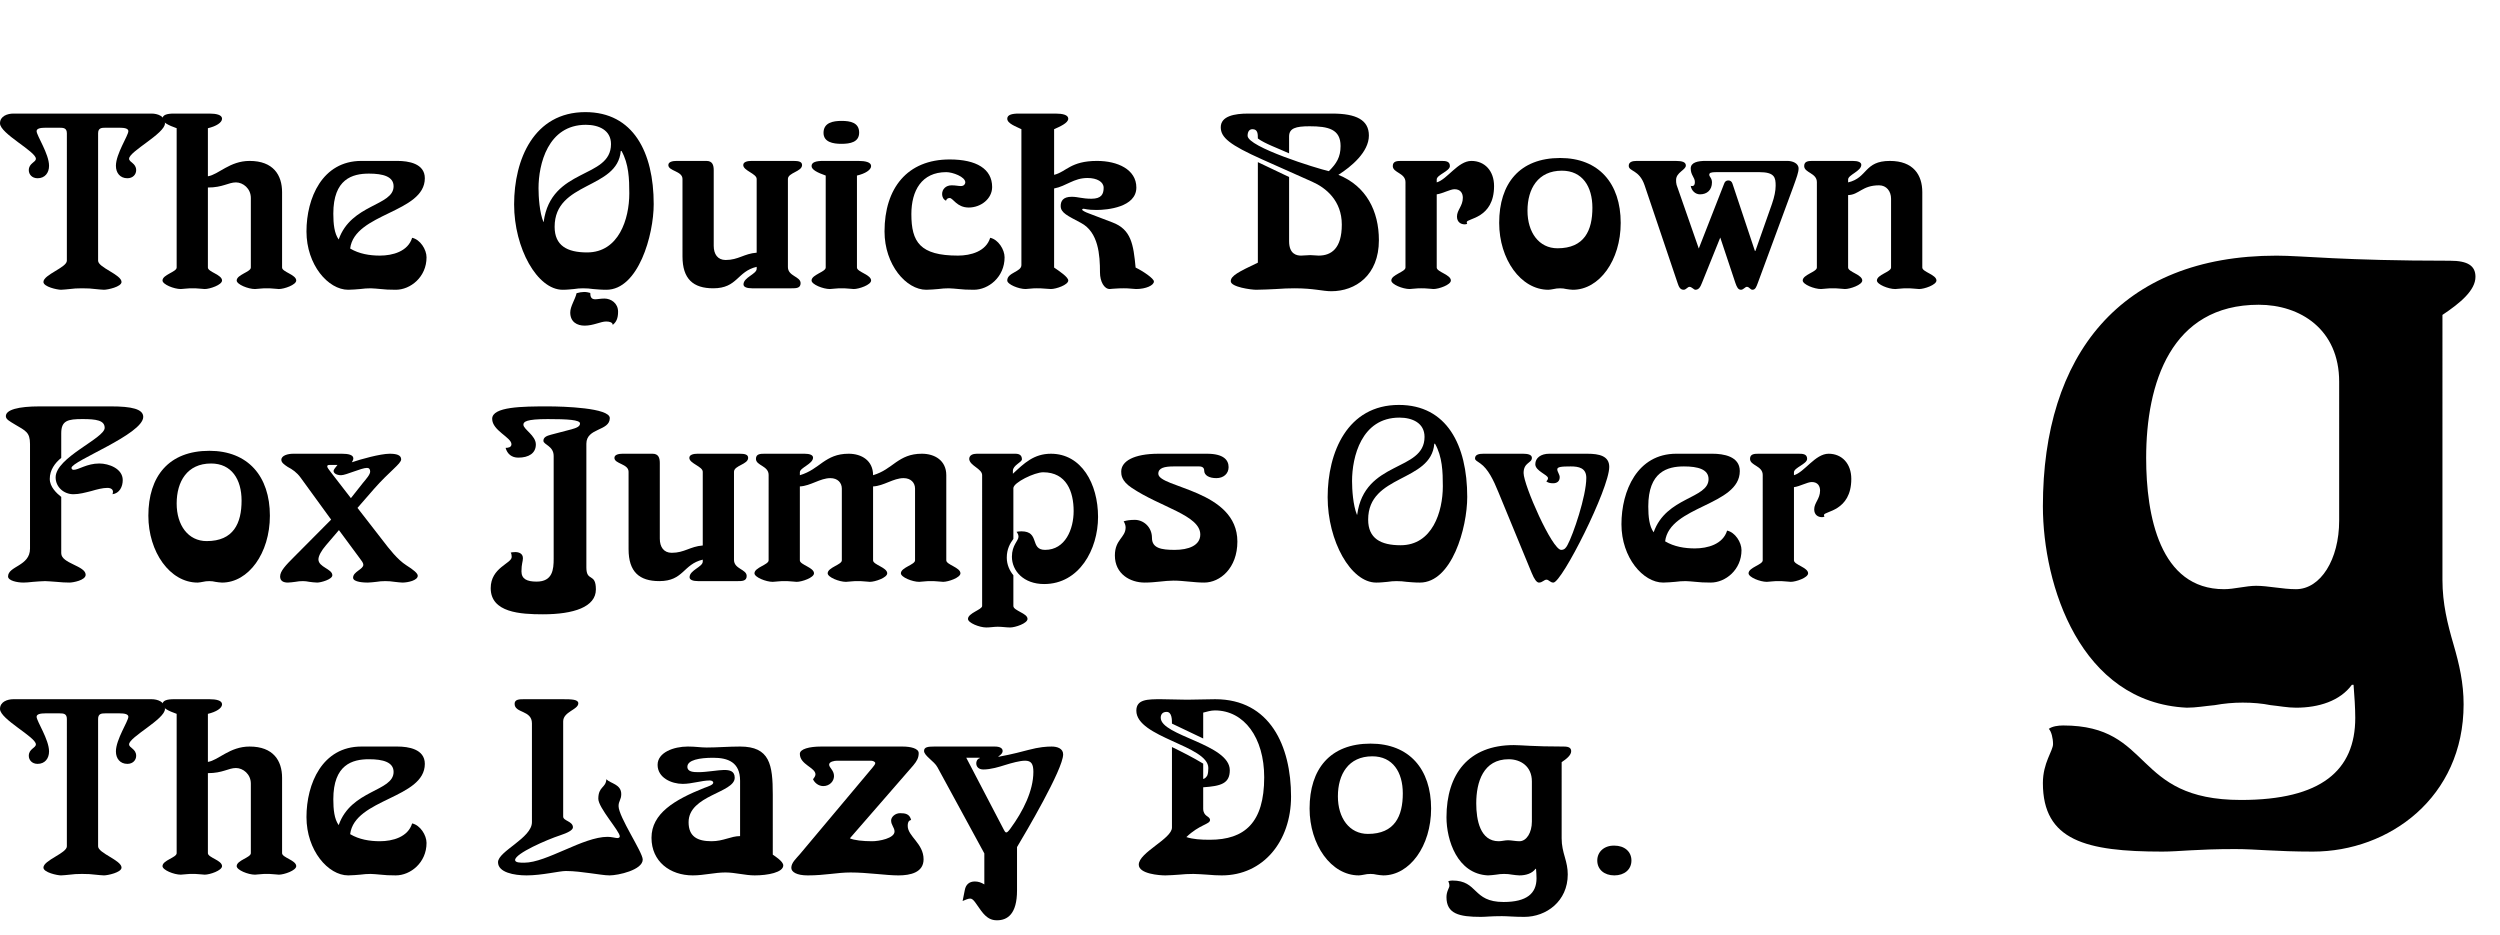
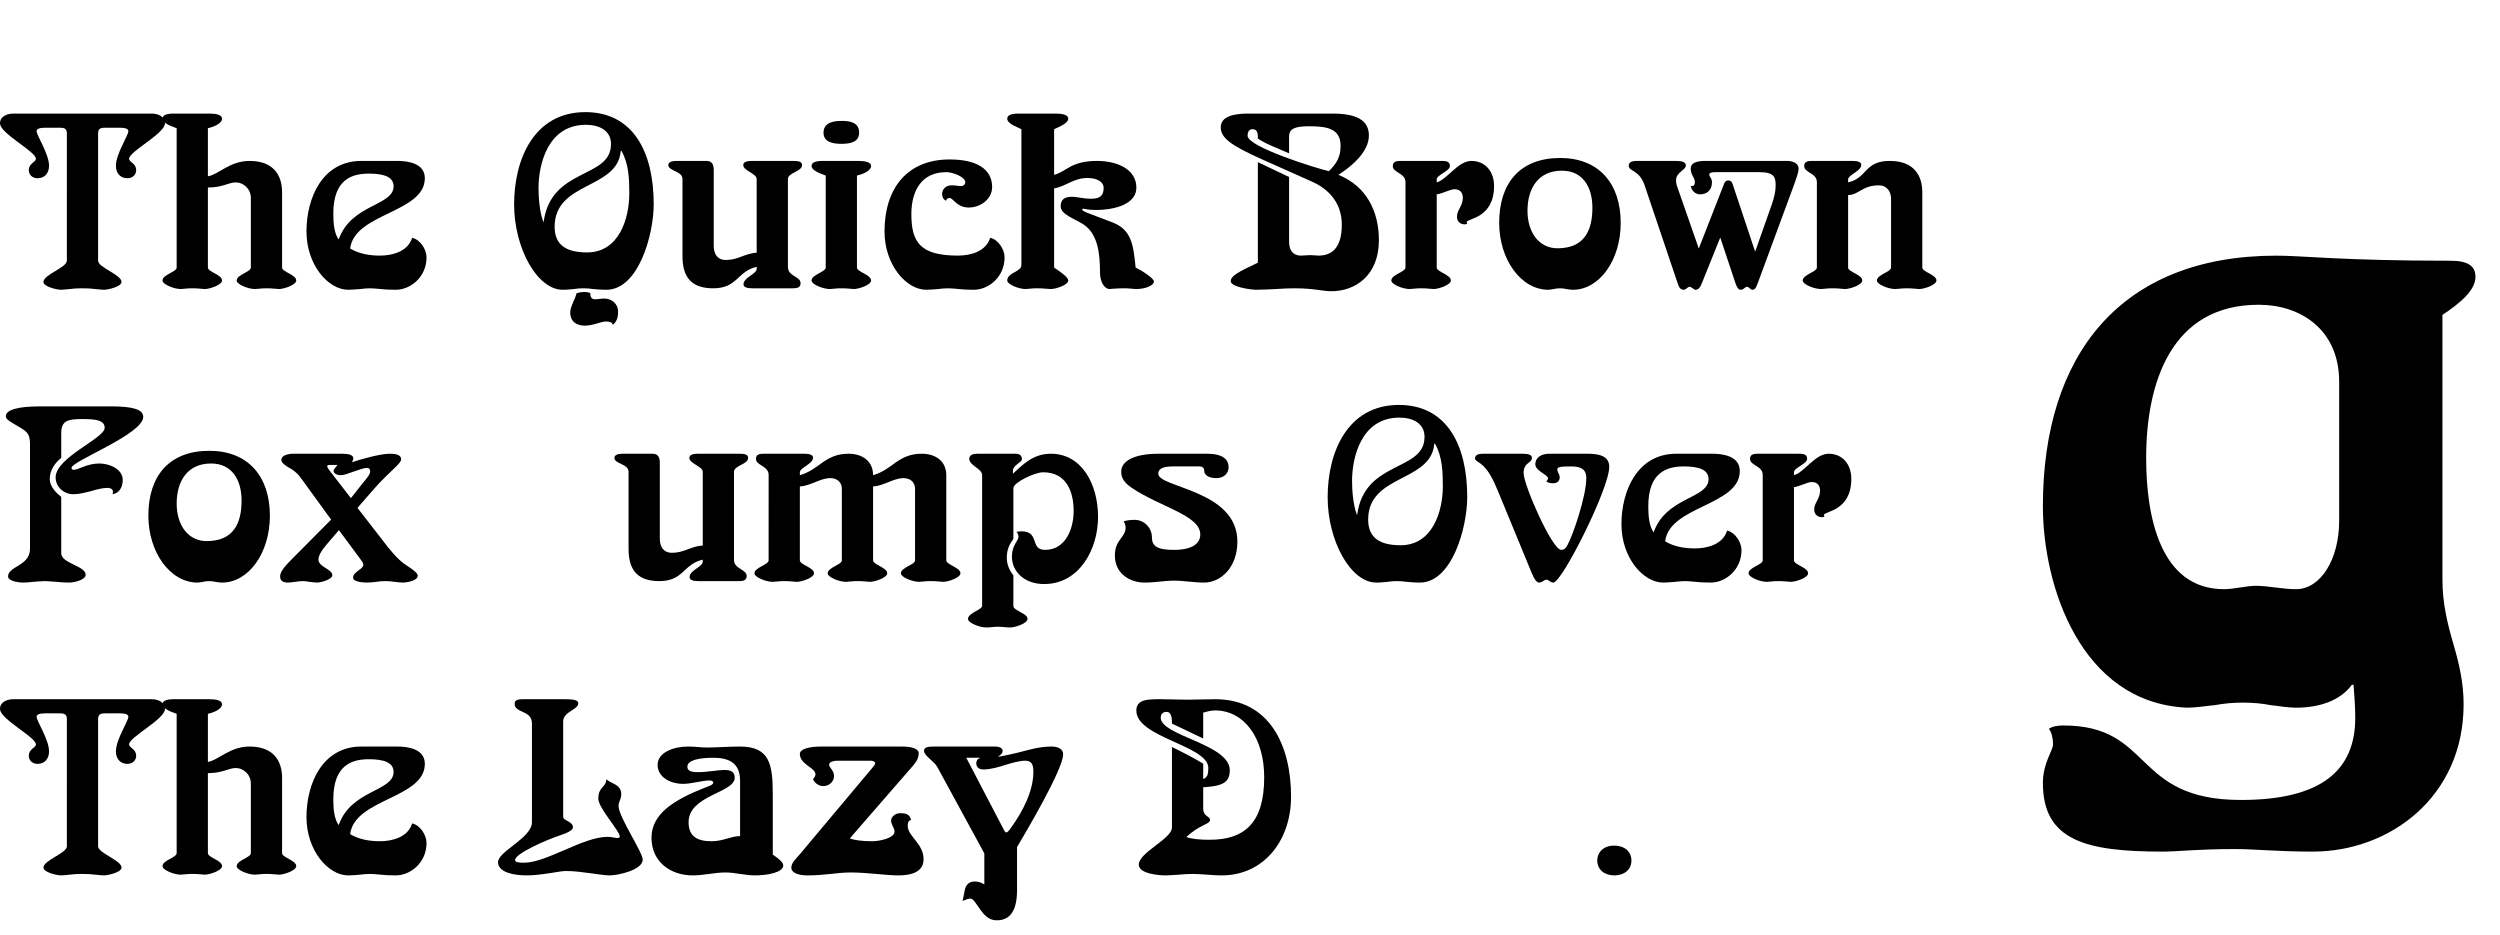
<svg xmlns="http://www.w3.org/2000/svg" version="1.0" id="Ebene_1" x="0px" y="0px" width="878.371px" height="328.487px" viewBox="0 0 878.371 328.487" enable-background="new 0 0 878.371 328.487" xml:space="preserve">
  <g>
    <path d="M23.492,46.85c0-1.886-1.2-1.972-2.572-1.972h-4.973c-1.715,0-3.087,0.257-3.087,1.201c0,1.543,4.373,7.974,4.373,12.175   c0,2.486-1.458,4.373-4.03,4.373c-1.972,0-3.087-1.372-3.087-2.829c0-2.487,2.487-2.744,2.487-4.03   C12.604,53.195,0,46.936,0,43.335c0-2.572,2.658-3.43,4.716-3.43h48.528c2.058,0,4.716,0.857,4.716,3.43   c0,3.601-12.604,9.86-12.604,12.432c0,1.286,2.487,1.543,2.487,4.03c0,1.458-1.115,2.829-3.087,2.829   c-2.572,0-4.03-1.886-4.03-4.373c0-4.201,4.373-10.632,4.373-12.175c0-0.943-1.372-1.201-3.087-1.201h-4.973   c-1.372,0-2.572,0.086-2.572,1.972v44.756c0,2.401,8.231,4.887,8.231,7.459c0,1.714-4.887,2.744-6.173,2.744   c-0.943,0-1.886-0.172-3.086-0.257c-1.2-0.171-2.658-0.257-4.63-0.257c-1.715,0-3.087,0.086-4.287,0.257   c-1.2,0.085-2.144,0.257-3.086,0.257c-1.286,0-6.173-1.029-6.173-2.744c0-2.572,8.231-5.059,8.231-7.459V46.85z" />
    <path d="M62.07,45.049c-2.915-1.029-4.973-2.058-4.973-3.344c0-1.372,1.629-1.8,4.03-1.8h12.432c2.4,0,4.458,0.429,4.458,1.8   c0,1.372-2.058,2.658-4.973,3.344V61.94c3.772-0.6,7.631-5.401,14.662-5.401c8.316,0,11.403,4.973,11.403,10.975v26.494   c0,1.543,4.973,2.486,4.973,4.544c0,1.543-4.287,3.001-6.087,3.001c-0.686,0-1.372-0.171-2.144-0.171   c-0.686-0.086-1.458-0.086-2.229-0.086c-0.601,0-1.286,0-1.972,0.086c-0.686,0-1.372,0.171-2.058,0.171   c-2.401,0-6.431-1.629-6.431-3.001c0-2.058,4.973-3.001,4.973-4.544V69.571c0-3.344-2.744-5.487-5.23-5.487   c-2.658,0-4.63,1.801-9.86,1.801v28.123c0,1.543,4.973,2.486,4.973,4.544c0,1.543-4.287,3.001-6.088,3.001   c-0.686,0-1.372-0.171-2.143-0.171c-0.686-0.086-1.458-0.086-2.229-0.086c-0.6,0-1.286,0-1.972,0.086   c-0.686,0-1.372,0.171-2.058,0.171c-2.4,0-6.43-1.629-6.43-3.001c0-2.058,4.973-3.001,4.973-4.544V45.049z" />
    <path d="M139.66,56.539c3.772,0,9.603,0.857,9.603,6.087c0,12.175-24.693,12.175-26.236,24.693   c3.172,1.886,6.859,2.486,10.46,2.486c4.458,0,9.86-1.458,11.317-6.259c2.83,0.6,5.059,4.116,5.059,6.859   c0,6.945-5.659,11.403-10.803,11.403c-2.229,0-3.944-0.086-5.316-0.257c-1.286-0.086-2.401-0.257-3.516-0.257   c-1.2,0-2.4,0.086-3.687,0.257c-1.286,0.085-2.658,0.257-4.201,0.257c-7.031,0-14.662-8.746-14.662-20.492   c0-11.747,5.573-24.779,19.292-24.779H139.66z M129.628,60.997c-5.83,0-12.518,1.886-12.518,14.061   c0,3.601,0.343,6.945,1.886,9.088c4.373-12.518,19.291-11.746,19.291-18.691C138.288,62.026,134.601,60.997,129.628,60.997z" />
    <path d="M205.671,39.391c16.805,0,24.007,14.062,24.007,32.324c0,10.889-5.402,30.095-16.634,30.095   c-1.972,0-3.429-0.172-4.63-0.257c-1.2-0.171-2.229-0.257-3.601-0.257c-1.114,0-2.058,0.086-3.172,0.257   c-1.114,0.085-2.315,0.257-3.944,0.257c-8.917,0-17.062-14.576-17.062-30.009C180.636,56.024,187.581,39.391,205.671,39.391z    M189.209,66.142c0,3,0.343,8.488,1.715,11.832h0.086c2.572-19.291,23.664-15.004,23.664-27.351c0-4.887-4.287-6.773-8.832-6.773   C192.468,43.849,189.209,57.739,189.209,66.142z M206.271,88.691c11.146,0,14.833-11.747,14.833-20.749   c0-5.059-0.171-10.375-2.744-14.918h-0.085h-0.172c-1.114,13.632-23.235,10.631-23.235,26.665   C194.868,86.29,199.241,88.691,206.271,88.691z M215.274,114.155c0-0.857-1.029-1.2-2.315-1.2c-1.886,0-4.458,1.458-7.545,1.458   c-2.658,0-5.059-1.286-5.059-4.63c0-2.144,1.715-4.544,2.229-6.773c0.857-0.257,1.886-0.429,2.658-0.429   c0.772,0,1.543,0.171,2.144,0.343c0,1.201,0.257,2.229,1.715,2.229c0.857,0,1.972-0.257,3.258-0.257   c2.315,0,4.801,1.629,4.801,4.63C217.161,111.926,216.475,113.212,215.274,114.155z" />
    <path d="M239.791,62.883c0-2.83-4.973-2.744-4.973-4.887c0-1.2,1.629-1.458,2.915-1.458h10.46c2.058,0,2.572,1.372,2.572,3.258   v26.579c0,2.915,1.372,4.973,4.201,4.973c4.458,0,6.431-2.229,10.889-2.572V62.883c0-1.886-4.716-2.915-4.716-4.887   c0-1.2,1.629-1.458,2.915-1.458h14.747c1.801,0,3.001,0.257,3.001,1.458c0,2.315-4.973,2.658-4.973,4.887v30.952   c0,3.258,4.458,3.258,4.458,5.659c0,1.8-1.629,1.8-3.172,1.8h-13.89c-1.8,0-3-0.429-3-1.372c0-2.486,4.63-3.601,4.63-5.487V93.75   c-6.945,1.629-6.688,7.545-15.262,7.545c-7.031,0-10.803-3.258-10.803-11.232V62.883z" />
    <path d="M290.115,61.683c-2.915-1.029-4.973-2.058-4.973-3.344c0-1.372,1.629-1.801,4.03-1.801h12.432   c2.401,0,4.459,0.429,4.459,1.801c0,1.372-2.058,2.658-4.974,3.344v32.324c0,1.543,4.974,2.486,4.974,4.544   c0,1.543-4.287,3.001-6.088,3.001c-0.686,0-1.372-0.171-2.144-0.171c-0.686-0.086-1.458-0.086-2.229-0.086   c-0.6,0-1.286,0-1.972,0.086c-0.686,0-1.372,0.171-2.058,0.171c-2.401,0-6.431-1.629-6.431-3.001c0-2.058,4.973-3.001,4.973-4.544   V61.683z M289.343,46.679c0-3.601,3.344-4.201,6.344-4.201c3.087,0,6.174,0.6,6.174,4.115c0,3.344-3.087,3.944-6.259,3.944   C292.687,50.537,289.343,49.937,289.343,46.679z" />
    <path d="M348.587,65.713c0,4.115-3.944,7.202-8.231,7.202c-4.201,0-5.487-3.344-6.688-3.344c-0.686,0-1.114,0.343-1.286,0.943   c-0.943-0.429-1.372-1.372-1.372-2.315c0-1.715,1.286-3.087,3.344-3.087c1.458,0,2.315,0.257,3.259,0.257   c1.2,0,1.543-0.857,1.543-1.286c0-1.972-4.459-3.601-6.688-3.601c-8.66,0-12.261,6.516-12.261,14.748   c0,9.774,3.001,14.575,16.376,14.575c4.458,0,9.86-1.458,11.317-6.259c2.829,0.6,5.059,4.116,5.059,6.859   c0,6.945-5.658,11.403-10.803,11.403c-2.229,0-3.944-0.086-5.316-0.257c-1.286-0.086-2.4-0.257-3.515-0.257   c-1.2,0-2.401,0.086-3.688,0.257c-1.286,0.085-2.657,0.257-4.201,0.257c-7.03,0-14.661-8.746-14.661-20.492   c0-15.176,7.974-25.293,22.893-25.293C343.1,56.024,348.587,59.368,348.587,65.713z" />
    <path d="M358.872,45.393c-1.887-0.943-4.974-1.972-4.974-3.687c0-1.372,1.629-1.8,4.03-1.8h12.946c2.4,0,4.459,0.429,4.459,1.8   c0,1.543-3.087,2.83-4.974,3.687v16.033c4.287-1.029,5.745-4.887,15.091-4.887c7.202,0,13.804,3.001,13.804,9.346   c0,6.945-10.289,7.888-13.976,7.888c-3.344,0-4.029-0.429-4.63-0.429c-0.257,0-0.429,0.172-0.429,0.343   c0,0.257,1.114,0.857,2.315,1.286l8.316,3.172c6.602,2.486,7.373,7.716,8.146,15.862c2.657,1.286,6.43,3.858,6.43,4.887   c0,1.372-2.829,2.658-6.259,2.658c-0.771,0-1.543-0.171-2.229-0.171c-0.771-0.086-1.371-0.086-2.058-0.086   c-0.686,0-1.715,0-2.743,0.086c-0.943,0-1.801,0.171-2.229,0.171c-1.972,0-3.43-2.658-3.43-5.831   c0-6.087-0.515-14.147-6.688-17.405c-4.63-2.486-7.116-3.515-7.116-5.916c0-1.715,0.771-3.258,3.858-3.258   c2.229,0,3.687,0.686,6.944,0.686c3.516,0,4.287-1.629,4.287-3.858c0-2.058-2.314-3.429-5.658-3.429   c-4.888,0-7.374,2.829-11.747,3.687v27.78c1.887,1.286,4.974,3.344,4.974,4.544c0,1.543-4.287,3.001-6.088,3.001   c-0.943,0-1.801-0.171-2.572-0.171c-0.771-0.086-1.543-0.086-2.4-0.086c-0.601,0-1.2,0-1.887,0.086   c-0.686,0-1.371,0.171-2.058,0.171c-2.4,0-6.431-1.629-6.431-3.001c0-2.83,4.974-3.001,4.974-5.401V45.393z" />
    <path d="M441.945,56.967l10.975,5.23v22.549c0,4.544,2.658,5.059,4.201,5.059c1.114,0,2.144-0.171,3.258-0.171   c0.943,0,1.973,0.171,2.915,0.171c4.459,0,8.146-2.486,8.146-10.889s-5.573-12.947-10.46-15.09l-17.491-7.803   C432,50.88,428.913,48.308,428.913,44.707c0-3.944,4.887-4.801,9.603-4.801h29.58c8.402,0,12.861,2.229,12.861,7.716   c0,5.831-6.26,10.975-10.718,13.804c9.774,3.944,14.232,12.689,14.232,22.978c0,12.347-8.23,17.919-16.719,17.919   c-3.087,0-6.088-1.029-12.946-1.029c-1.973,0-4.116,0.086-6.431,0.257c-2.229,0.085-4.63,0.257-7.031,0.257   c-1.715,0-8.916-0.943-8.916-3.001c0-1.886,2.657-3.258,9.517-6.516V56.967z M452.92,53.881c-3.944-1.801-8.574-3.43-10.975-5.23   c0-1.543,0-3.258-1.887-3.258c-1.114,0-1.714,0.857-1.714,2.315c0,3.944,24.35,11.489,28.551,12.432   c2.658-2.658,4.115-4.887,4.115-8.831c0-5.916-4.287-6.945-10.889-6.945c-4.888,0-7.202,0.686-7.202,3.601V53.881z" />
    <path d="M493.813,63.998c0-3.258-4.459-3.258-4.459-5.659c0-1.801,1.629-1.801,3.173-1.801h13.718c1.543,0,3.173,0,3.173,1.801   c0,1.8-4.63,3.086-4.63,4.715v1.029c3.687-1.029,7.459-7.545,12.175-7.545s7.974,3.515,7.974,8.831   c0,11.489-9.603,11.318-9.603,12.689c0,0.257,0.085,0.429,0.171,0.6c-0.257,0.086-0.6,0.171-0.857,0.171   c-1.457,0-2.743-0.857-2.743-2.744c0-2.315,2.058-3.687,2.058-6.602c0-1.543-0.771-3.001-2.915-3.001   c-1.544,0-4.201,1.543-6.259,1.8v25.722c0,1.543,4.973,2.486,4.973,4.544c0,1.543-4.287,3.001-6.088,3.001   c-0.686,0-1.372-0.171-2.144-0.171c-0.686-0.086-1.457-0.086-2.229-0.086c-0.601,0-1.286,0-1.973,0.086   c-0.686,0-1.371,0.171-2.058,0.171c-2.4,0-6.431-1.629-6.431-3.001c0-2.058,4.974-3.001,4.974-4.544V63.998z" />
    <path d="M548.168,55.51c13.547,0,21.264,8.917,21.264,22.807c0,13.204-7.545,23.493-16.805,23.493   c-0.857,0-1.544-0.172-2.315-0.257c-0.686-0.171-1.372-0.257-2.144-0.257c-0.857,0-1.629,0.086-2.314,0.257   c-0.601,0.085-1.2,0.257-1.801,0.257c-9.774,0-17.319-10.803-17.319-23.493C526.733,64.427,533.936,55.51,548.168,55.51z    M547.226,87.233c9.431,0,12.261-6.259,12.261-14.233c0-7.459-3.516-13.032-10.718-13.032c-8.402,0-12.089,6.345-12.089,14.061   C536.68,81.66,540.709,87.233,547.226,87.233z" />
    <path d="M577.831,65.112c-1.887-5.573-5.573-4.801-5.573-6.859c0-1.372,1.286-1.715,2.829-1.715h13.633   c2.401,0,3.602,0.429,3.602,1.629c0,1.543-3.43,2.401-3.43,5.059c0,0.515,0,1.115,0.171,1.715l7.803,22.378l8.917-22.807   c0.257-0.771,0.771-1.114,1.457-1.114c0.687,0,1.2,0.343,1.458,1.114l7.888,23.664h0.172l5.83-16.547   c0.857-2.487,1.286-4.63,1.286-6.345c0-2.83-0.257-4.802-5.744-4.802h-15.091c-1.972,0-2.486,0.257-2.486,0.943   s0.943,1.115,0.943,2.658c0,2.658-1.715,4.201-4.201,4.201c-1.629,0-3.001-1.286-3.258-3c0.171,0.085,0.343,0.085,0.514,0.085   c0.601,0,0.943-0.429,0.943-1.372c0-1.715-1.457-2.401-1.457-4.802c0-2.143,2.486-2.658,5.229-2.658h28.723   c1.715,0,3.944,0.771,3.944,2.658c0,1.372-0.687,3.172-1.887,6.517l-12.432,33.695c-0.515,1.372-0.857,2.401-1.887,2.401   c-0.771,0-1.114-1.029-1.972-1.029c-0.601,0-1.2,1.029-2.058,1.029c-1.029,0-1.458-0.943-1.973-2.401L604.41,83.46l-6.431,15.948   c-0.515,1.286-1.028,2.401-2.314,2.401c-0.515,0-1.286-1.029-2.058-1.029c-0.687,0-1.201,1.029-2.059,1.029   c-1.285,0-1.714-1.115-2.143-2.401L577.831,65.112z" />
    <path d="M650.962,56.539c1.8,0,3.001,0.429,3.001,1.372c0,2.229-4.63,3.515-4.63,5.144v1.029c6.944-1.629,5.572-7.545,14.661-7.545   c8.316,0,11.403,4.973,11.403,10.975v26.494c0,1.543,4.973,2.486,4.973,4.544c0,1.543-4.287,3.001-6.088,3.001   c-0.686,0-1.371-0.171-2.143-0.171c-0.687-0.086-1.458-0.086-2.229-0.086c-0.601,0-1.286,0-1.973,0.086   c-0.686,0-1.371,0.171-2.058,0.171c-2.4,0-6.43-1.629-6.43-3.001c0-2.058,4.973-3.001,4.973-4.544V69.828   c0-2.658-1.629-4.716-4.201-4.716c-6.002,0-7.031,3.344-10.889,3.43v25.465c0,1.543,4.973,2.486,4.973,4.544   c0,1.543-4.287,3.001-6.088,3.001c-0.686,0-1.372-0.171-2.144-0.171c-0.686-0.086-1.457-0.086-2.229-0.086   c-0.601,0-1.286,0-1.973,0.086c-0.686,0-1.371,0.171-2.058,0.171c-2.4,0-6.431-1.629-6.431-3.001c0-2.058,4.974-3.001,4.974-4.544   V63.998c0-3.258-4.459-3.258-4.459-5.659c0-1.801,1.629-1.801,3.173-1.801H650.962z" />
    <path d="M21.52,194.399c0,3.601,8.574,4.373,8.574,7.545c0,1.972-4.544,2.744-5.659,2.744c-1.372,0-3.001-0.086-4.63-0.257   c-1.543-0.086-3.001-0.257-3.944-0.257c-1.286,0-2.829,0.171-4.201,0.257c-1.458,0.171-2.658,0.257-3.43,0.257   c-2.229,0-5.401-0.686-5.401-2.144c0-3.687,7.716-3.601,7.716-9.774v-36.782c0-4.115-1.543-4.63-5.315-6.859   c-1.972-1.2-3.172-1.801-3.172-2.915c0-2.229,4.287-3.43,11.917-3.43h24.95c7.374,0,11.403,0.943,11.403,3.687   c0,6.088-25.208,15.519-25.208,17.92c0,0.428,0.343,0.686,0.772,0.686c1.715,0,4.63-2.229,9.002-2.229   c3.344,0,8.231,1.8,8.231,5.83c0,2.315-1.115,4.63-3.601,4.973c0.086-0.257,0.171-0.515,0.171-0.857   c0-0.686-0.514-1.372-1.972-1.372c-1.629,0-3.601,0.515-5.659,1.115c-2.058,0.514-4.201,1.115-6.259,1.115   c-3.43,0-6.259-2.572-6.259-5.916c0-7.031,17.233-13.718,17.233-17.405c0-2.658-3.001-3.086-7.802-3.086   c-5.145,0-7.459,0.514-7.459,4.973v8.66c-2.229,1.801-4.03,4.287-4.03,7.374c0,2.83,2.401,5.059,4.03,6.345V194.399z" />
    <path d="M73.561,158.389c13.546,0,21.263,8.917,21.263,22.807c0,13.204-7.545,23.493-16.805,23.493   c-0.857,0-1.543-0.172-2.315-0.257c-0.686-0.171-1.372-0.257-2.144-0.257c-0.857,0-1.629,0.086-2.315,0.257   c-0.601,0.085-1.201,0.257-1.801,0.257c-9.774,0-17.319-10.803-17.319-23.493C52.125,167.306,59.328,158.389,73.561,158.389z    M72.617,190.113c9.431,0,12.261-6.259,12.261-14.233c0-7.459-3.515-13.032-10.717-13.032c-8.402,0-12.089,6.345-12.089,14.061   C62.071,184.54,66.101,190.113,72.617,190.113z" />
    <path d="M116.341,182.567l-10.717-14.747c-1.372-1.886-2.916-2.915-4.544-3.772c-1.286-0.857-2.229-1.543-2.229-2.486   c0-1.543,2.315-2.144,4.201-2.144h17.062c2.144,0,4.03,0.343,4.03,1.629c0,0.515-0.257,0.857-0.515,1.372   c2.915-1.029,10.032-3.001,13.29-3.001c2.315,0,4.03,0.429,4.03,1.972c0,1.543-4.115,4.201-9.603,10.46l-5.745,6.602l8.917,11.489   c2.229,2.916,5.144,6.688,8.231,8.66c2.572,1.629,4.03,2.83,4.03,3.687c0,1.629-3.43,2.401-5.402,2.401   c-0.771,0-1.715-0.172-2.744-0.257c-1.029-0.171-2.144-0.257-3.258-0.257c-1.115,0-2.144,0.086-3.172,0.257   c-1.029,0.085-1.972,0.257-3.001,0.257s-5.145-0.086-5.145-1.715c0-2.144,3.601-2.916,3.601-4.544c0-0.686-0.6-1.372-1.286-2.315   l-7.288-9.86l-4.544,5.316c-1.629,1.886-2.658,3.772-2.658,4.973c0,2.744,4.887,3.344,4.887,5.573c0,1.458-4.03,2.572-5.316,2.572   c-1.029,0-1.886-0.172-2.744-0.257c-0.857-0.171-1.543-0.257-2.315-0.257c-0.857,0-1.801,0.086-2.658,0.257   c-0.857,0.085-1.715,0.257-2.572,0.257c-1.543,0-2.744-0.515-2.744-2.144c0-1.886,1.972-3.944,4.887-6.859L116.341,182.567z    M127.487,169.707c1.286-1.543,2.572-3,2.572-4.03c0-0.771-0.343-1.286-1.115-1.286c-1.972,0-7.374,2.572-9.088,2.572   c-1.629,0-2.658-0.686-2.658-1.543c0-0.429,0.771-1.286,1.372-2.058h-2.829c-0.429,0-0.772,0.086-0.772,0.515   s0.6,1.115,1.286,2.058l7.031,9.088L127.487,169.707z" />
-     <path d="M194.528,160.189c0-3.515-3.601-3.944-3.601-5.315c0-1.201,1.029-1.715,2.658-2.144l7.202-1.886   c1.886-0.515,3.001-1.029,3.001-2.058c0-1.286-4.458-1.543-11.318-1.543c-7.63,0-8.574,0.943-8.574,1.972   c0,1.629,4.373,3.773,4.373,6.945c0,3.087-2.486,4.63-6.173,4.63c-2.315,0-3.858-1.286-4.458-3.43c0.857,0,2.058-0.171,2.058-1.286   c0-2.401-6.773-4.801-6.773-8.917c0-4.287,10.632-4.373,19.634-4.373c5.401,0,21.692,0.514,21.692,4.115   c0,4.63-8.231,3.344-8.231,9.003v43.47c0,5.23,3.344,1.715,3.344,7.716c0,6.173-7.802,8.746-18.605,8.746   c-7.888,0-18.348-0.6-18.348-9.174c0-7.288,7.374-8.66,7.374-10.975c0-0.6-0.086-1.115-0.343-1.543   c0.429-0.086,0.857-0.172,1.629-0.172c1.114,0,2.658,0.429,2.658,2.144c0,1.201-0.515,1.972-0.515,4.63   c0,2.658,1.886,3.601,5.316,3.601c5.659,0,6.002-4.287,6.002-8.06V160.189z" />
    <path d="M220.847,165.763c0-2.83-4.973-2.744-4.973-4.887c0-1.2,1.629-1.458,2.915-1.458h10.46c2.058,0,2.572,1.372,2.572,3.258   v26.579c0,2.915,1.372,4.973,4.201,4.973c4.458,0,6.431-2.229,10.889-2.572v-25.893c0-1.886-4.716-2.915-4.716-4.887   c0-1.2,1.629-1.458,2.915-1.458h14.747c1.801,0,3.001,0.257,3.001,1.458c0,2.315-4.973,2.658-4.973,4.887v30.952   c0,3.258,4.458,3.258,4.458,5.659c0,1.8-1.629,1.8-3.172,1.8h-13.89c-1.8,0-3-0.429-3-1.372c0-2.487,4.63-3.601,4.63-5.487v-0.686   c-6.945,1.629-6.688,7.545-15.262,7.545c-7.031,0-10.803-3.258-10.803-11.232V165.763z" />
    <path d="M270.056,166.877c0-3.258-4.458-3.258-4.458-5.659c0-1.801,1.629-1.801,3.172-1.801h13.89c1.801,0,3.001,0.429,3.001,1.372   c0,2.229-4.63,3.515-4.63,5.144v1.029c3.515-1.029,5.745-2.915,8.06-4.544c2.401-1.629,4.887-3.001,9.088-3.001   c4.544,0,8.574,2.401,8.574,7.545c3.515-1.029,5.744-2.915,8.06-4.544c2.4-1.629,4.887-3.001,9.088-3.001   c4.544,0,8.574,2.401,8.574,7.545v29.923c0,1.543,4.973,2.486,4.973,4.544c0,1.543-4.287,3.001-6.088,3.001   c-0.686,0-1.371-0.171-2.144-0.171c-0.686-0.086-1.457-0.086-2.229-0.086c-0.601,0-1.286,0-1.973,0.086   c-0.686,0-1.371,0.171-2.058,0.171c-2.4,0-6.431-1.629-6.431-3.001c0-2.058,4.974-3.001,4.974-4.544v-25.208   c0-2.058-1.458-3.687-4.03-3.687c-3.601,0-6.944,2.744-10.717,2.916v25.979c0,1.543,4.973,2.486,4.973,4.544   c0,1.543-4.287,3.001-6.088,3.001c-0.686,0-1.371-0.171-2.144-0.171c-0.686-0.086-1.457-0.086-2.229-0.086   c-0.601,0-1.287,0-1.972,0.086c-0.686,0-1.372,0.171-2.058,0.171c-2.4,0-6.43-1.629-6.43-3.001c0-2.058,4.973-3.001,4.973-4.544   v-25.208c0-2.058-1.458-3.687-4.03-3.687c-3.601,0-6.945,2.744-10.717,2.916v25.979c0,1.543,4.973,2.486,4.973,4.544   c0,1.543-4.287,3.001-6.088,3.001c-0.686,0-1.372-0.171-2.143-0.171c-0.686-0.086-1.458-0.086-2.229-0.086   c-0.6,0-1.286,0-1.972,0.086c-0.686,0-1.372,0.171-2.058,0.171c-2.4,0-6.43-1.629-6.43-3.001c0-2.058,4.973-3.001,4.973-4.544   V166.877z" />
    <path d="M345.073,166.963c0-2.315-4.287-3.258-4.545-5.659c0-1.458,1.372-1.886,2.658-1.886h13.547   c1.715,0,2.314,0.771,2.314,1.972c0,1.029-3.172,2.058-3.172,4.03v1.029c3.944-3.687,7.374-7.031,13.375-7.031   c10.718,0,16.548,10.546,16.548,22.207c0,11.403-6.602,23.578-18.948,23.578c-7.202,0-11.317-4.63-11.317-9.603   c0-4.116,2.314-5.573,2.314-7.031c0-0.6-0.257-1.2-0.686-1.715c0.343-0.086,1.114-0.171,1.715-0.171   c6.602,0,2.829,6.516,8.316,6.516c7.116,0,10.031-7.288,10.031-13.632c0-6.773-2.486-13.633-10.717-13.633   c-3.001,0-10.46,3.601-10.46,5.573v17.833c-1.201,1.629-2.315,3.601-2.315,6.602c0,2.486,1.029,4.63,2.315,6.173v10.803   c0,0.857,1.286,1.458,2.486,2.143c1.286,0.686,2.486,1.372,2.486,2.401c0,1.543-4.287,3.001-6.088,3.001   c-1.372,0-2.829-0.257-4.372-0.257c-1.286,0-2.658,0.257-4.03,0.257c-2.4,0-6.431-1.629-6.431-3.001   c0-2.058,4.974-3.258,4.974-4.544V166.963z" />
    <path d="M424.033,159.418c5.916,0,7.631,2.229,7.631,4.716c0,2.315-1.801,3.858-4.287,3.858s-4.287-0.943-4.287-2.658   c0-0.943-0.6-1.458-1.801-1.458h-8.831c-3.344,0-5.487,0.515-5.487,2.572c0,4.973,27.78,5.659,27.78,23.835   c0,9.346-6.088,14.404-11.661,14.404c-3.601,0-7.202-0.686-10.803-0.686c-3.087,0-6.259,0.686-10.117,0.686   c-5.059,0-10.46-3.001-10.46-9.517c0-5.659,3.772-6.259,3.772-9.86c0-0.686-0.258-1.458-0.687-2.143   c1.115-0.343,2.315-0.515,3.944-0.515c2.915,0,6.002,2.401,6.002,6.345c0,3.601,3.258,4.201,7.974,4.201   c4.887,0,9.002-1.543,9.002-5.401c0-6.773-14.061-9.603-24.178-16.462c-3.602-2.401-3.602-4.63-3.602-5.659   c0-3.601,4.373-6.259,13.118-6.259H424.033z" />
    <path d="M491.504,142.27c16.805,0,24.007,14.062,24.007,32.324c0,10.889-5.401,30.095-16.633,30.095   c-1.973,0-3.43-0.172-4.63-0.257c-1.201-0.171-2.229-0.257-3.602-0.257c-1.114,0-2.058,0.086-3.172,0.257   c-1.115,0.085-2.315,0.257-3.944,0.257c-8.917,0-17.063-14.576-17.063-30.009C466.468,158.904,473.413,142.27,491.504,142.27z    M475.042,169.021c0,3,0.343,8.488,1.715,11.832h0.086c2.572-19.292,23.664-15.004,23.664-27.351c0-4.887-4.287-6.773-8.831-6.773   C478.3,146.729,475.042,160.618,475.042,169.021z M492.104,191.57c11.146,0,14.833-11.747,14.833-20.749   c0-5.059-0.172-10.375-2.744-14.918h-0.086h-0.171c-1.115,13.632-23.235,10.631-23.235,26.665   C480.701,189.169,485.073,191.57,492.104,191.57z" />
    <path d="M535.14,159.418c1.715,0,3.087,0.343,3.087,1.458c0,1.886-2.915,1.543-2.915,5.316c0,4.201,10.031,27.008,13.203,27.008   c1.2,0,1.715-0.771,2.229-1.715c1.972-3.601,6.602-17.148,6.602-23.578c0-3.515-2.657-4.03-5.487-4.03   c-3.344,0-4.715,0.171-4.715,1.029s0.857,1.801,0.857,2.744c0,1.458-0.943,2.144-2.315,2.144c-1.029,0-1.801-0.171-2.4-0.686   c0.429-0.343,0.6-0.771,0.6-1.115c0-1.2-4.458-2.486-4.458-4.887c0-2.229,1.972-3.687,4.887-3.687h13.376   c4.201,0,7.716,0.771,7.716,4.63c0,7.631-16.633,40.641-19.634,40.641c-1.115,0-1.629-1.029-2.4-1.029   c-0.857,0-1.458,1.029-2.658,1.029c-0.771,0-1.629-1.115-2.572-3.43l-11.66-28.294c-1.801-4.458-3.688-8.231-6.345-10.117   c-1.201-0.857-1.887-1.115-1.887-1.801c0-1.372,1.458-1.629,2.915-1.629H535.14z" />
    <path d="M601.67,159.418c3.772,0,9.604,0.857,9.604,6.087c0,12.175-24.693,12.175-26.236,24.693   c3.172,1.886,6.859,2.486,10.46,2.486c4.458,0,9.86-1.458,11.317-6.259c2.829,0.6,5.059,4.116,5.059,6.859   c0,6.945-5.658,11.403-10.803,11.403c-2.229,0-3.944-0.086-5.316-0.257c-1.286-0.086-2.4-0.257-3.515-0.257   c-1.2,0-2.401,0.086-3.688,0.257c-1.286,0.085-2.657,0.257-4.201,0.257c-7.03,0-14.661-8.746-14.661-20.492   c0-11.747,5.573-24.779,19.291-24.779H601.67z M591.639,163.876c-5.83,0-12.518,1.886-12.518,14.061   c0,3.601,0.343,6.945,1.886,9.088c4.373-12.518,19.292-11.746,19.292-18.691C600.299,164.905,596.611,163.876,591.639,163.876z" />
    <path d="M619.328,166.877c0-3.258-4.459-3.258-4.459-5.659c0-1.801,1.629-1.801,3.173-1.801h13.718c1.543,0,3.173,0,3.173,1.801   c0,1.8-4.63,3.086-4.63,4.715v1.029c3.687-1.029,7.459-7.545,12.175-7.545s7.974,3.515,7.974,8.831   c0,11.489-9.603,11.318-9.603,12.689c0,0.257,0.085,0.429,0.171,0.6c-0.257,0.086-0.6,0.171-0.857,0.171   c-1.457,0-2.743-0.857-2.743-2.744c0-2.315,2.058-3.687,2.058-6.602c0-1.543-0.771-3.001-2.915-3.001   c-1.544,0-4.201,1.543-6.259,1.8v25.722c0,1.543,4.973,2.486,4.973,4.544c0,1.543-4.287,3.001-6.088,3.001   c-0.686,0-1.372-0.171-2.144-0.171c-0.686-0.086-1.457-0.086-2.229-0.086c-0.601,0-1.286,0-1.973,0.086   c-0.686,0-1.372,0.171-2.058,0.171c-2.4,0-6.431-1.629-6.431-3.001c0-2.058,4.974-3.001,4.974-4.544V166.877z" />
    <path d="M23.492,252.609c0-1.886-1.2-1.972-2.572-1.972h-4.973c-1.715,0-3.087,0.257-3.087,1.201c0,1.543,4.373,7.974,4.373,12.175   c0,2.486-1.458,4.373-4.03,4.373c-1.972,0-3.087-1.372-3.087-2.829c0-2.487,2.487-2.744,2.487-4.03   c0-2.572-12.604-8.831-12.604-12.432c0-2.572,2.658-3.43,4.716-3.43h48.528c2.058,0,4.716,0.857,4.716,3.43   c0,3.601-12.604,9.86-12.604,12.432c0,1.286,2.487,1.543,2.487,4.03c0,1.458-1.115,2.829-3.087,2.829   c-2.572,0-4.03-1.886-4.03-4.373c0-4.201,4.373-10.632,4.373-12.175c0-0.943-1.372-1.201-3.087-1.201h-4.973   c-1.372,0-2.572,0.086-2.572,1.972v44.756c0,2.401,8.231,4.887,8.231,7.459c0,1.714-4.887,2.744-6.173,2.744   c-0.943,0-1.886-0.172-3.086-0.257c-1.2-0.171-2.658-0.257-4.63-0.257c-1.715,0-3.087,0.086-4.287,0.257   c-1.2,0.085-2.144,0.257-3.086,0.257c-1.286,0-6.173-1.029-6.173-2.744c0-2.572,8.231-5.059,8.231-7.459V252.609z" />
    <path d="M62.07,250.809c-2.915-1.029-4.973-2.058-4.973-3.344c0-1.372,1.629-1.8,4.03-1.8h12.432c2.4,0,4.458,0.429,4.458,1.8   c0,1.372-2.058,2.658-4.973,3.344v16.89c3.772-0.6,7.631-5.401,14.662-5.401c8.316,0,11.403,4.973,11.403,10.975v26.494   c0,1.543,4.973,2.486,4.973,4.544c0,1.543-4.287,3.001-6.087,3.001c-0.686,0-1.372-0.171-2.144-0.171   c-0.686-0.086-1.458-0.086-2.229-0.086c-0.601,0-1.286,0-1.972,0.086c-0.686,0-1.372,0.171-2.058,0.171   c-2.401,0-6.431-1.629-6.431-3.001c0-2.058,4.973-3.001,4.973-4.544V275.33c0-3.344-2.744-5.487-5.23-5.487   c-2.658,0-4.63,1.801-9.86,1.801v28.123c0,1.543,4.973,2.486,4.973,4.544c0,1.543-4.287,3.001-6.088,3.001   c-0.686,0-1.372-0.171-2.143-0.171c-0.686-0.086-1.458-0.086-2.229-0.086c-0.6,0-1.286,0-1.972,0.086   c-0.686,0-1.372,0.171-2.058,0.171c-2.4,0-6.43-1.629-6.43-3.001c0-2.058,4.973-3.001,4.973-4.544V250.809z" />
    <path d="M139.66,262.298c3.772,0,9.603,0.857,9.603,6.087c0,12.175-24.693,12.175-26.236,24.693   c3.172,1.886,6.859,2.486,10.46,2.486c4.458,0,9.86-1.458,11.317-6.259c2.83,0.6,5.059,4.116,5.059,6.859   c0,6.945-5.659,11.403-10.803,11.403c-2.229,0-3.944-0.086-5.316-0.257c-1.286-0.086-2.401-0.257-3.516-0.257   c-1.2,0-2.4,0.086-3.687,0.257c-1.286,0.085-2.658,0.257-4.201,0.257c-7.031,0-14.662-8.746-14.662-20.492   c0-11.747,5.573-24.779,19.292-24.779H139.66z M129.628,266.756c-5.83,0-12.518,1.886-12.518,14.061   c0,3.601,0.343,6.945,1.886,9.088c4.373-12.518,19.291-11.746,19.291-18.691C138.288,267.785,134.601,266.756,129.628,266.756z" />
    <path d="M186.895,254.153c0-4.716-6.087-3.516-6.087-6.859c0-1.629,1.715-1.629,3.43-1.629h13.375c3.344,0,5.573,0.085,5.573,1.458   c0,2.229-5.316,2.915-5.316,6.345v33.438c0,1.543,3.43,1.629,3.43,3.773c0,1.029-1.972,1.972-4.544,2.829   c-4.458,1.458-15.776,6.345-15.776,8.66c0,0.943,1.886,0.943,3.172,0.943c4.03,0,9.174-2.315,14.404-4.544   c5.316-2.315,10.632-4.544,14.918-4.544c1.372,0,2.83,0.429,3.43,0.429c0.429,0,0.857-0.171,0.857-0.6   c0-1.801-7.545-10.032-7.545-13.204c0-4.373,2.658-3.772,2.829-6.859c1.458,1.543,5.23,1.714,5.23,5.23   c0,1.972-0.943,2.4-0.943,4.201c0,3.772,8.488,16.205,8.488,18.777c0,3.687-8.66,5.573-11.661,5.573   c-1.715,0-4.03-0.429-6.773-0.772c-2.658-0.343-5.573-0.771-8.574-0.771c-2.315,0-8.402,1.543-13.804,1.543   c-4.373,0-10.031-1.029-10.031-4.63c0-3.858,11.917-8.488,11.917-14.061V254.153z" />
    <path d="M271.515,300.28c0.857,0.6,3.687,2.401,3.687,3.772c0,2.486-5.487,3.516-10.031,3.516c-3.43,0-6.859-1.029-10.289-1.029   c-3.772,0-7.545,1.029-11.489,1.029c-7.974,0-14.49-4.887-14.49-13.204c0-8.574,8.146-13.375,18.434-17.491   c1.629-0.6,3.258-1.115,3.258-1.886c0-0.515-0.601-0.771-1.201-0.771c-2.915,0-6.259,1.2-9.517,1.2   c-3.944,0-8.831-2.144-8.831-6.688c0-4.373,5.659-6.431,10.632-6.431c2.744,0,4.458,0.343,6.602,0.343   c3.772,0,7.716-0.343,11.746-0.343c10.46,0,11.489,6.345,11.489,16.891V300.28z M260.026,274.301c0-6.516-4.287-8.06-9.431-8.06   c-4.802,0-9.088,0.772-9.088,3.172c0,1.801,2.143,1.886,3.944,1.886c2.83,0,7.031-0.771,8.917-0.771   c1.972,0,3.772,0.343,3.772,2.744c0,5.316-16.205,6.087-16.205,15.604c0,5.059,3.086,6.688,8.059,6.688   c4.202,0,6.773-1.8,10.032-1.8V274.301z" />
    <path d="M306.577,269.671c0.515-0.6,0.943-1.2,0.943-1.543c0-0.514-0.857-0.857-1.543-0.857h-11.833   c-1.029,0-2.829,0.343-2.829,1.372c0,1.115,1.714,1.972,1.714,4.03c0,1.8-1.543,3.515-3.772,3.515c-1.715,0-3.086-1.2-3.601-2.4   c0.343-0.429,0.857-1.115,0.857-1.715c0-2.401-5.487-3.43-5.487-7.202c0-1.715,3.344-2.572,7.459-2.572h28.637   c2.658,0,5.659,0.6,5.659,2.315c0,1.629-0.601,2.744-1.887,4.287l-22.292,25.636c1.372,0.686,4.63,1.029,7.803,1.029   c2.486,0,7.888-1.029,7.888-3.429c0-1.372-1.2-2.229-1.2-3.858c0-1.2,1.371-2.572,3.172-2.572s3.344,0.257,3.858,2.401   c-1.029,0.171-1.2,1.115-1.2,2.058c0,3.687,5.573,6.173,5.573,11.746c0,4.63-4.63,5.659-8.831,5.659   c-4.373,0-10.89-1.029-16.805-1.029c-2.401,0-4.63,0.257-7.031,0.515s-4.973,0.515-8.06,0.515c-3.858,0-5.744-1.201-5.744-2.658   c0-1.8,1.629-3.172,3.086-4.887L306.577,269.671z" />
    <path d="M329.38,269.586c-1.115-2.144-4.716-4.03-4.716-5.745c0-1.372,1.372-1.543,3.601-1.543h21.264   c1.801,0,2.743,0.6,2.743,1.543c0,0.771-0.6,1.372-1.457,1.886v0.171c1.715-0.343,4.373-0.771,10.46-2.401   c3.858-1.029,6.431-1.2,8.231-1.2c1.972,0,4.029,0.686,4.029,2.744c0,5.23-13.289,27.694-16.205,32.581v15.261   c0,8.231-3.344,10.46-7.03,10.46c-1.972,0-3.601-0.686-5.573-3.344c-1.8-2.401-2.657-4.287-3.858-4.287   c-0.771,0-1.8,0.515-2.657,0.857l0.771-3.858c0.343-1.886,1.543-3.001,3.516-3.001c1.2,0,2.229,0.343,3.344,1.029v-10.889   L329.38,269.586z M352.7,291.535c0.258,0.514,0.515,0.943,0.857,0.943c0.344,0,0.772-0.429,1.458-1.372   c4.458-6.088,8.06-13.29,8.06-19.892c0-2.744-0.687-3.944-2.915-3.944c-1.801,0-4.63,0.771-7.116,1.543   c-1.887,0.6-4.888,1.543-7.546,1.543c-1.714,0-2.486-1.029-2.486-2.144s0.772-1.8,1.201-1.8v-0.172h-4.716L352.7,291.535z" />
    <path d="M411.768,262.469c3.687,1.801,7.288,3.601,10.975,5.831v5.401c0.687-0.171,1.115-0.686,1.458-1.286   c0.257-0.686,0.343-1.629,0.343-2.572c0-7.888-25.293-10.717-25.293-20.148c0-4.03,3.943-4.03,8.745-4.03   c3.001,0,6.088,0.171,9.089,0.171c3.258,0,6.602-0.171,9.859-0.171c19.292,0,26.665,16.462,26.665,34.21   c0,15.69-9.774,27.694-24.35,27.694c-1.544,0-3.259-0.086-5.059-0.257c-1.715-0.086-3.43-0.257-4.888-0.257   c-1.8,0-3.43,0.086-5.059,0.257c-1.629,0.085-3.172,0.257-4.801,0.257c-2.058,0-9.346-0.515-9.346-3.773   c0-4.287,11.66-9.088,11.66-13.032V262.469z M422.742,284.161c0,1.286,0.601,2.058,1.2,2.487c0.601,0.429,1.2,0.771,1.2,1.458   c0,1.543-3.687,1.543-8.316,6.001c2.315,0.772,5.059,0.943,8.231,0.943c12.261,0,19.119-6.002,19.119-21.949   c0-13.89-7.03-23.493-17.319-23.493c-1.457,0-2.743,0.429-4.115,0.772v9.088l-10.975-5.23c0-1.372,0-4.115-1.886-4.115   c-1.544,0-2.058,1.029-2.058,2.058c0,6.345,24.264,9.26,24.264,18.434c0,4.715-3.172,5.573-9.346,6.001V284.161z" />
-     <path d="M481.555,261.269c13.547,0,21.264,8.917,21.264,22.807c0,13.204-7.545,23.493-16.805,23.493   c-0.857,0-1.544-0.172-2.315-0.257c-0.686-0.171-1.372-0.257-2.144-0.257c-0.857,0-1.629,0.086-2.314,0.257   c-0.601,0.085-1.2,0.257-1.801,0.257c-9.774,0-17.319-10.803-17.319-23.493C460.12,270.186,467.322,261.269,481.555,261.269z    M480.612,292.993c9.431,0,12.261-6.259,12.261-14.233c0-7.459-3.516-13.032-10.718-13.032c-8.402,0-12.089,6.345-12.089,14.061   C470.066,287.419,474.096,292.993,480.612,292.993z" />
-     <path d="M548.685,294.622c0,2.401,0.515,4.458,1.115,6.516c0.6,2.058,1.028,3.944,1.028,6.087c0,9.432-7.545,14.919-15.262,14.919   c-3.772,0-5.744-0.257-7.888-0.257c-3.944,0-5.659,0.257-7.374,0.257c-7.716,0-12.089-1.115-12.089-6.945   c0-2.058,1.029-3.258,1.029-3.944c0-0.6-0.172-1.286-0.429-1.543c0.343-0.257,0.942-0.343,1.457-0.343   c9.174,0,6.945,7.545,18.006,7.545c8.145,0,11.574-3.001,11.574-8.316c0-0.943-0.086-2.315-0.171-3.344h-0.172   c-1.2,1.629-3.344,2.315-5.659,2.315c-0.857,0-1.715-0.172-2.572-0.257c-0.857-0.171-1.8-0.257-2.829-0.257   c-0.943,0-1.886,0.086-2.829,0.257c-0.943,0.085-1.887,0.257-2.829,0.257c-10.804-0.515-14.576-12.433-14.576-20.406   c0-15.261,7.803-25.378,23.664-25.378c2.658,0,6.602,0.514,17.576,0.514c1.801,0,2.572,0.515,2.572,1.629   c0,1.372-1.543,2.658-3.344,3.858V294.622z M538.225,274.559c0-5.316-3.944-7.802-8.146-7.802c-8.917,0-11.403,7.974-11.403,15.519   c0,5.831,1.372,13.29,7.889,13.29c1.028,0,2.229-0.343,3.258-0.343c1.2,0,2.658,0.343,4.029,0.343c2.486,0,4.373-3,4.373-6.945   V274.559z" />
    <path d="M567.2,297.108c3.516,0,6.002,2.058,6.002,5.23s-2.486,5.23-6.002,5.23s-6.002-2.058-6.002-5.23   C561.198,299.251,563.685,297.022,567.2,297.108z" />
  </g>
  <g>
    <path d="M858.149,203.736c0,8.328,1.784,15.466,3.866,22.604s3.569,13.682,3.569,21.117c0,32.717-26.174,51.752-52.941,51.752   c-13.087,0-19.928-0.892-27.363-0.892c-13.682,0-19.63,0.892-25.579,0.892c-26.768,0-41.937-3.867-41.937-24.091   c0-7.138,3.569-11.302,3.569-13.682c0-2.082-0.595-4.461-1.487-5.354c1.189-0.893,3.271-1.19,5.057-1.19   c31.824,0,24.091,26.173,62.459,26.173c28.255,0,40.152-10.41,40.152-28.85c0-3.271-0.298-8.03-0.595-11.6h-0.596   c-4.163,5.651-11.6,8.031-19.63,8.031c-2.974,0-5.948-0.595-8.923-0.893c-2.974-0.595-6.245-0.892-9.814-0.892   c-3.271,0-6.543,0.297-9.815,0.892c-3.271,0.298-6.543,0.893-9.814,0.893c-37.476-1.785-50.563-43.126-50.563-70.787   c0-52.941,27.065-88.038,82.089-88.038c9.221,0,22.902,1.785,60.973,1.785c6.246,0,8.923,1.784,8.923,5.651   c0,4.759-5.354,9.22-11.6,13.384V203.736z M821.863,134.139c0-18.44-13.682-27.066-28.255-27.066   c-30.933,0-39.558,27.661-39.558,53.834c0,20.225,4.759,46.101,27.363,46.101c3.568,0,7.732-1.189,11.302-1.189   c4.164,0,9.22,1.189,13.979,1.189c8.626,0,15.169-10.41,15.169-24.091V134.139z" />
  </g>
</svg>